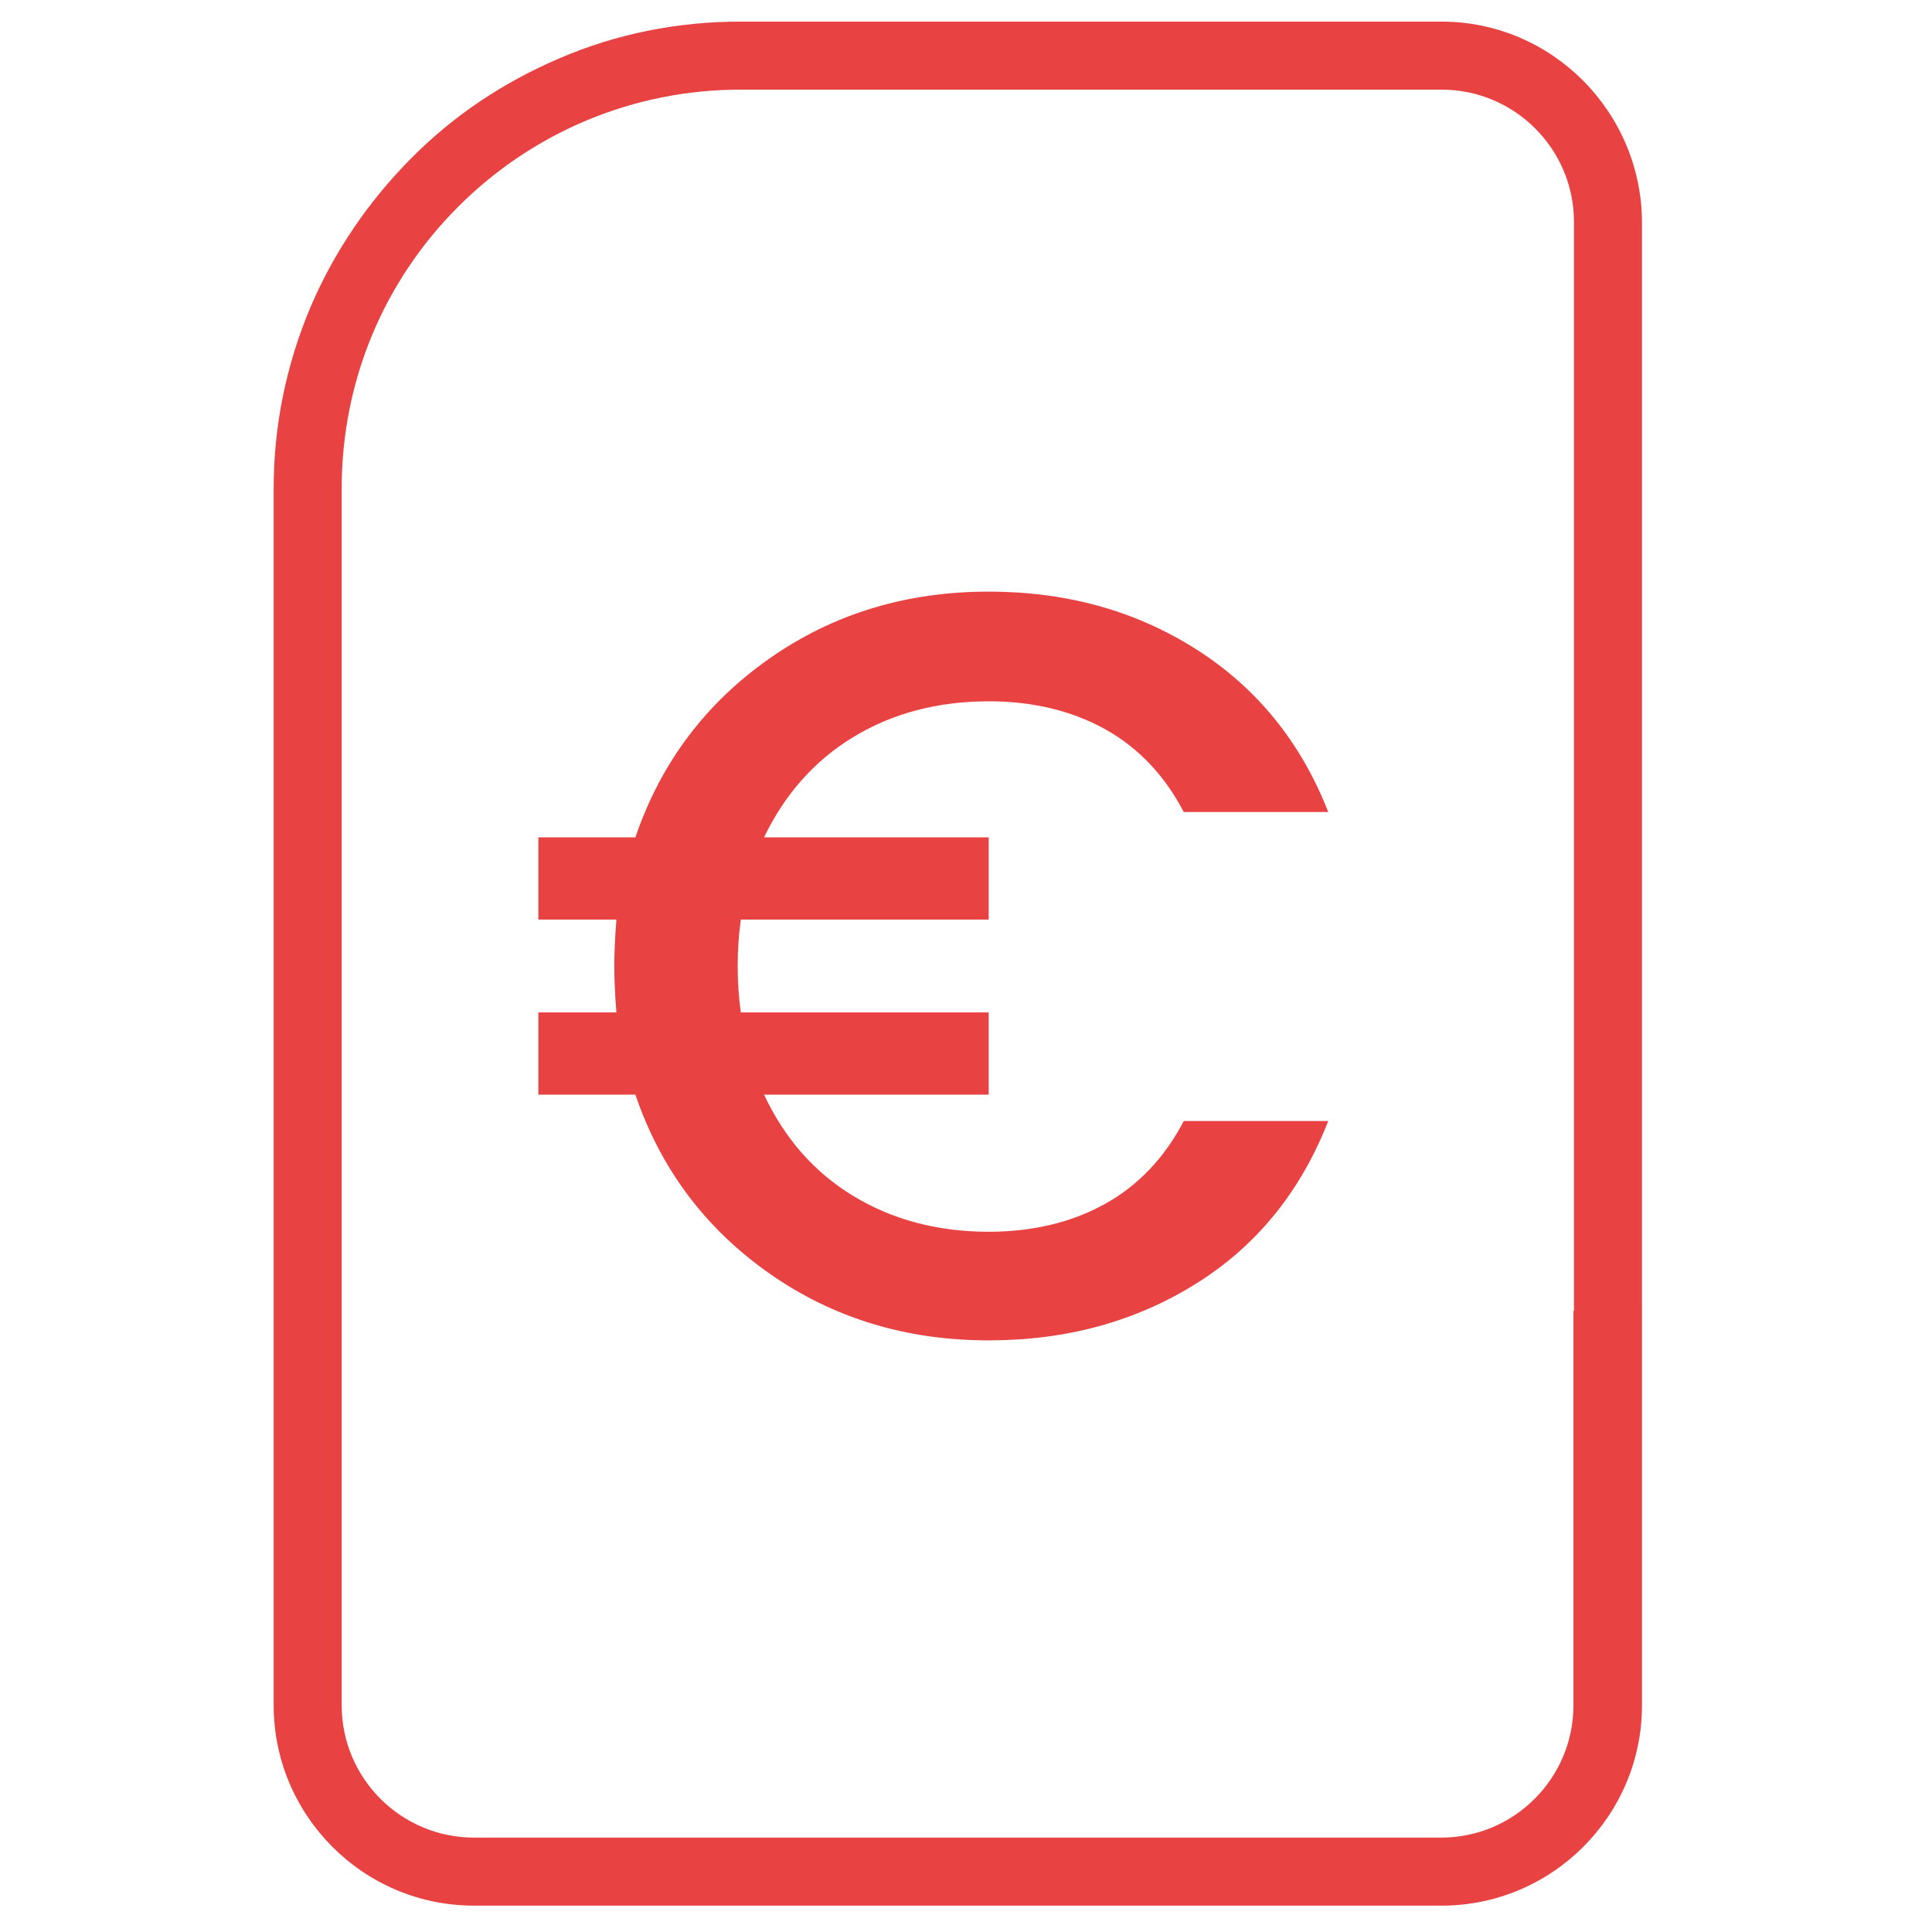
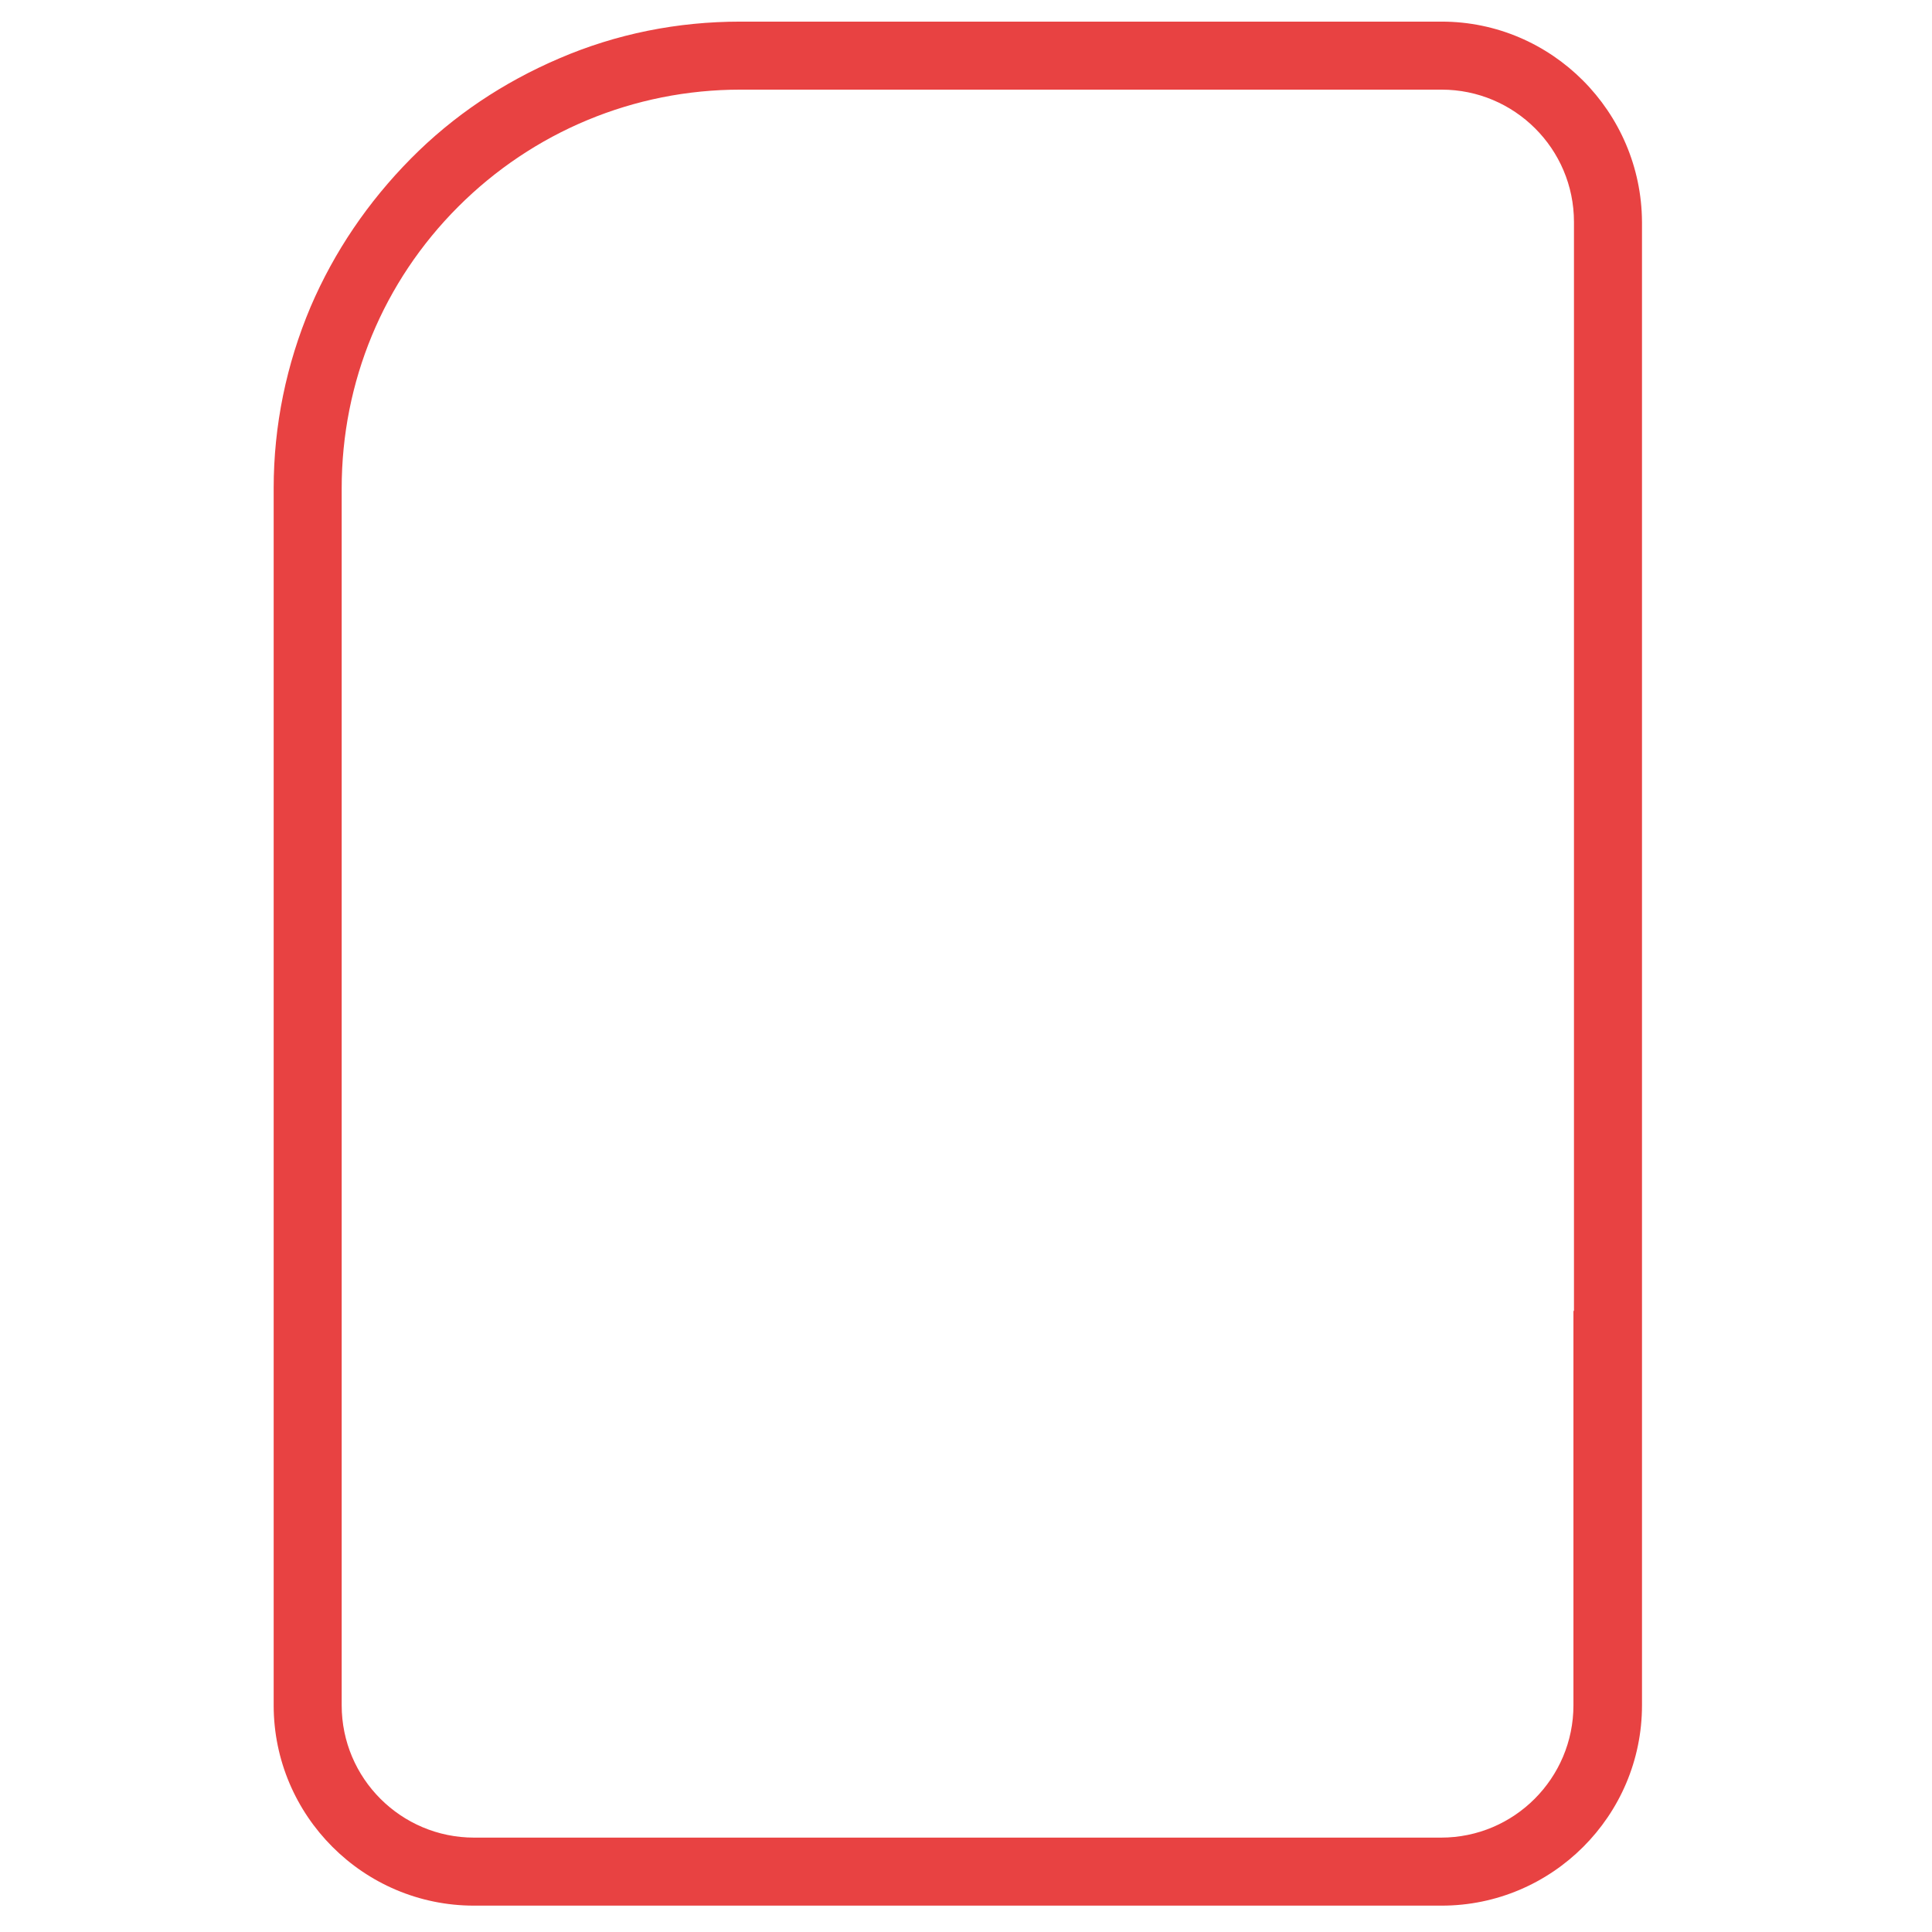
<svg xmlns="http://www.w3.org/2000/svg" version="1.1" id="Calque_1" x="0px" y="0px" viewBox="0 0 366.4 366.4" style="enable-background:new 0 0 366.4 366.4;" xml:space="preserve">
  <style type="text/css">
	.st0{fill:#E84242;}
</style>
  <path class="st0" d="M273.4,4.1h-133c-11.9,0-23.5,2.3-34.4,7c-10.5,4.5-20,10.8-28.1,19s-14.5,17.6-19,28.1  c-4.6,10.9-7,22.5-7,34.4v230.8c0,20.9,17,38,38,38h183.5c20.9,0,38-17,38-38v-74.8v-1.3V42.1C311.3,21.2,294.3,4.1,273.4,4.1z   M298.4,248.6v74.8c0,13.8-11.2,25.1-25.1,25.1H89.9c-13.8,0-25.1-11.2-25.1-25.1V92.6c0-20.2,7.9-39.2,22.1-53.4S120.2,17,140.4,17  h133c13.8,0,25.1,11.2,25.1,25.1v205.7V248.6z" />
  <g>
-     <path class="st0" d="M209.6,228.3c6.3-3.5,11.3-8.8,14.9-15.7h27.4c-5.2,13.3-13.5,23.6-25,30.8c-11.5,7.2-24.6,10.8-39.4,10.8   c-15.6,0-29.5-4.2-41.6-12.7c-12.1-8.5-20.6-19.8-25.4-33.9h-18.4V192h14.8c-0.3-3.7-0.4-6.7-0.4-8.8c0-2.1,0.1-5.1,0.4-8.8h-14.8   v-15.6h18.4c4.8-14.1,13.3-25.4,25.4-33.9c12.1-8.5,26-12.7,41.6-12.7c14.7,0,27.8,3.6,39.3,10.9c11.5,7.3,19.9,17.6,25.1,30.9   h-27.4c-3.6-6.9-8.6-12.2-14.9-15.7c-6.3-3.5-13.7-5.3-22.1-5.3c-9.7,0-18.3,2.3-25.7,6.8c-7.4,4.5-13,10.9-16.9,19h42.6v15.6h-47   c-0.4,2.8-0.6,5.7-0.6,8.8c0,3.1,0.2,6,0.6,8.8h47v15.6h-42.6c3.9,8.3,9.5,14.7,16.9,19.2c7.4,4.5,16,6.8,25.7,6.8   C195.9,233.6,203.3,231.8,209.6,228.3z" />
-   </g>
+     </g>
</svg>